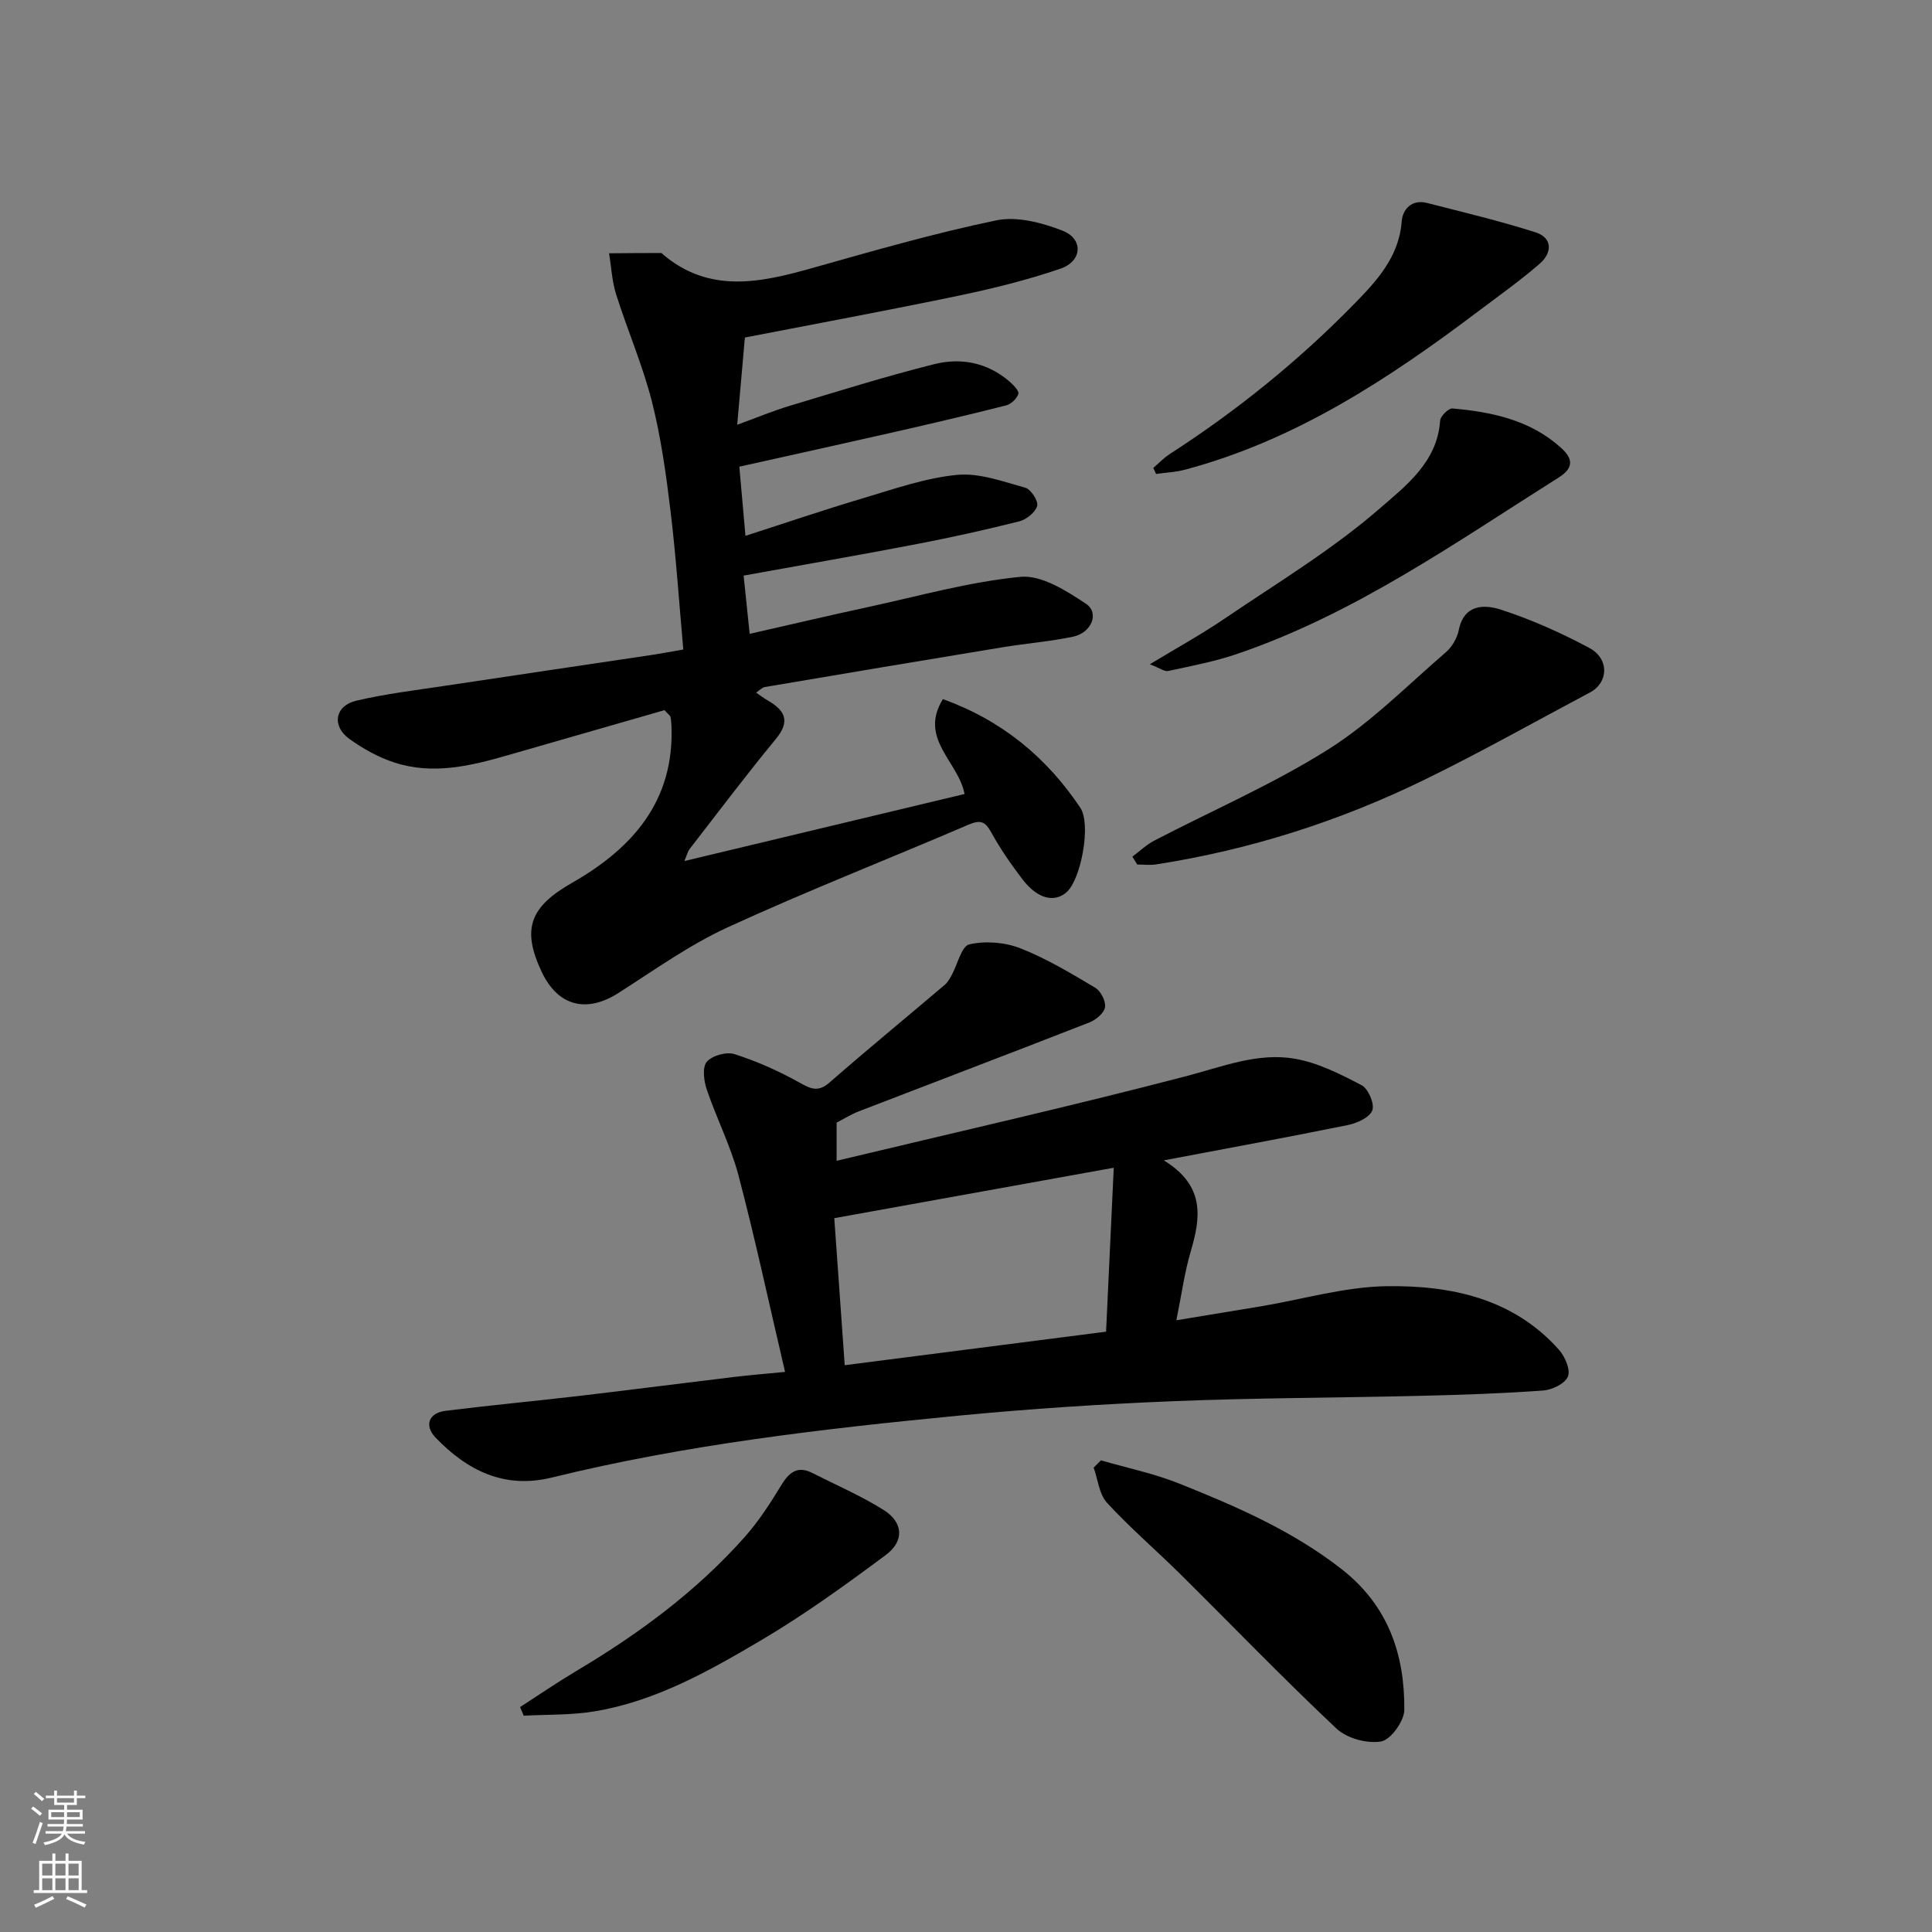
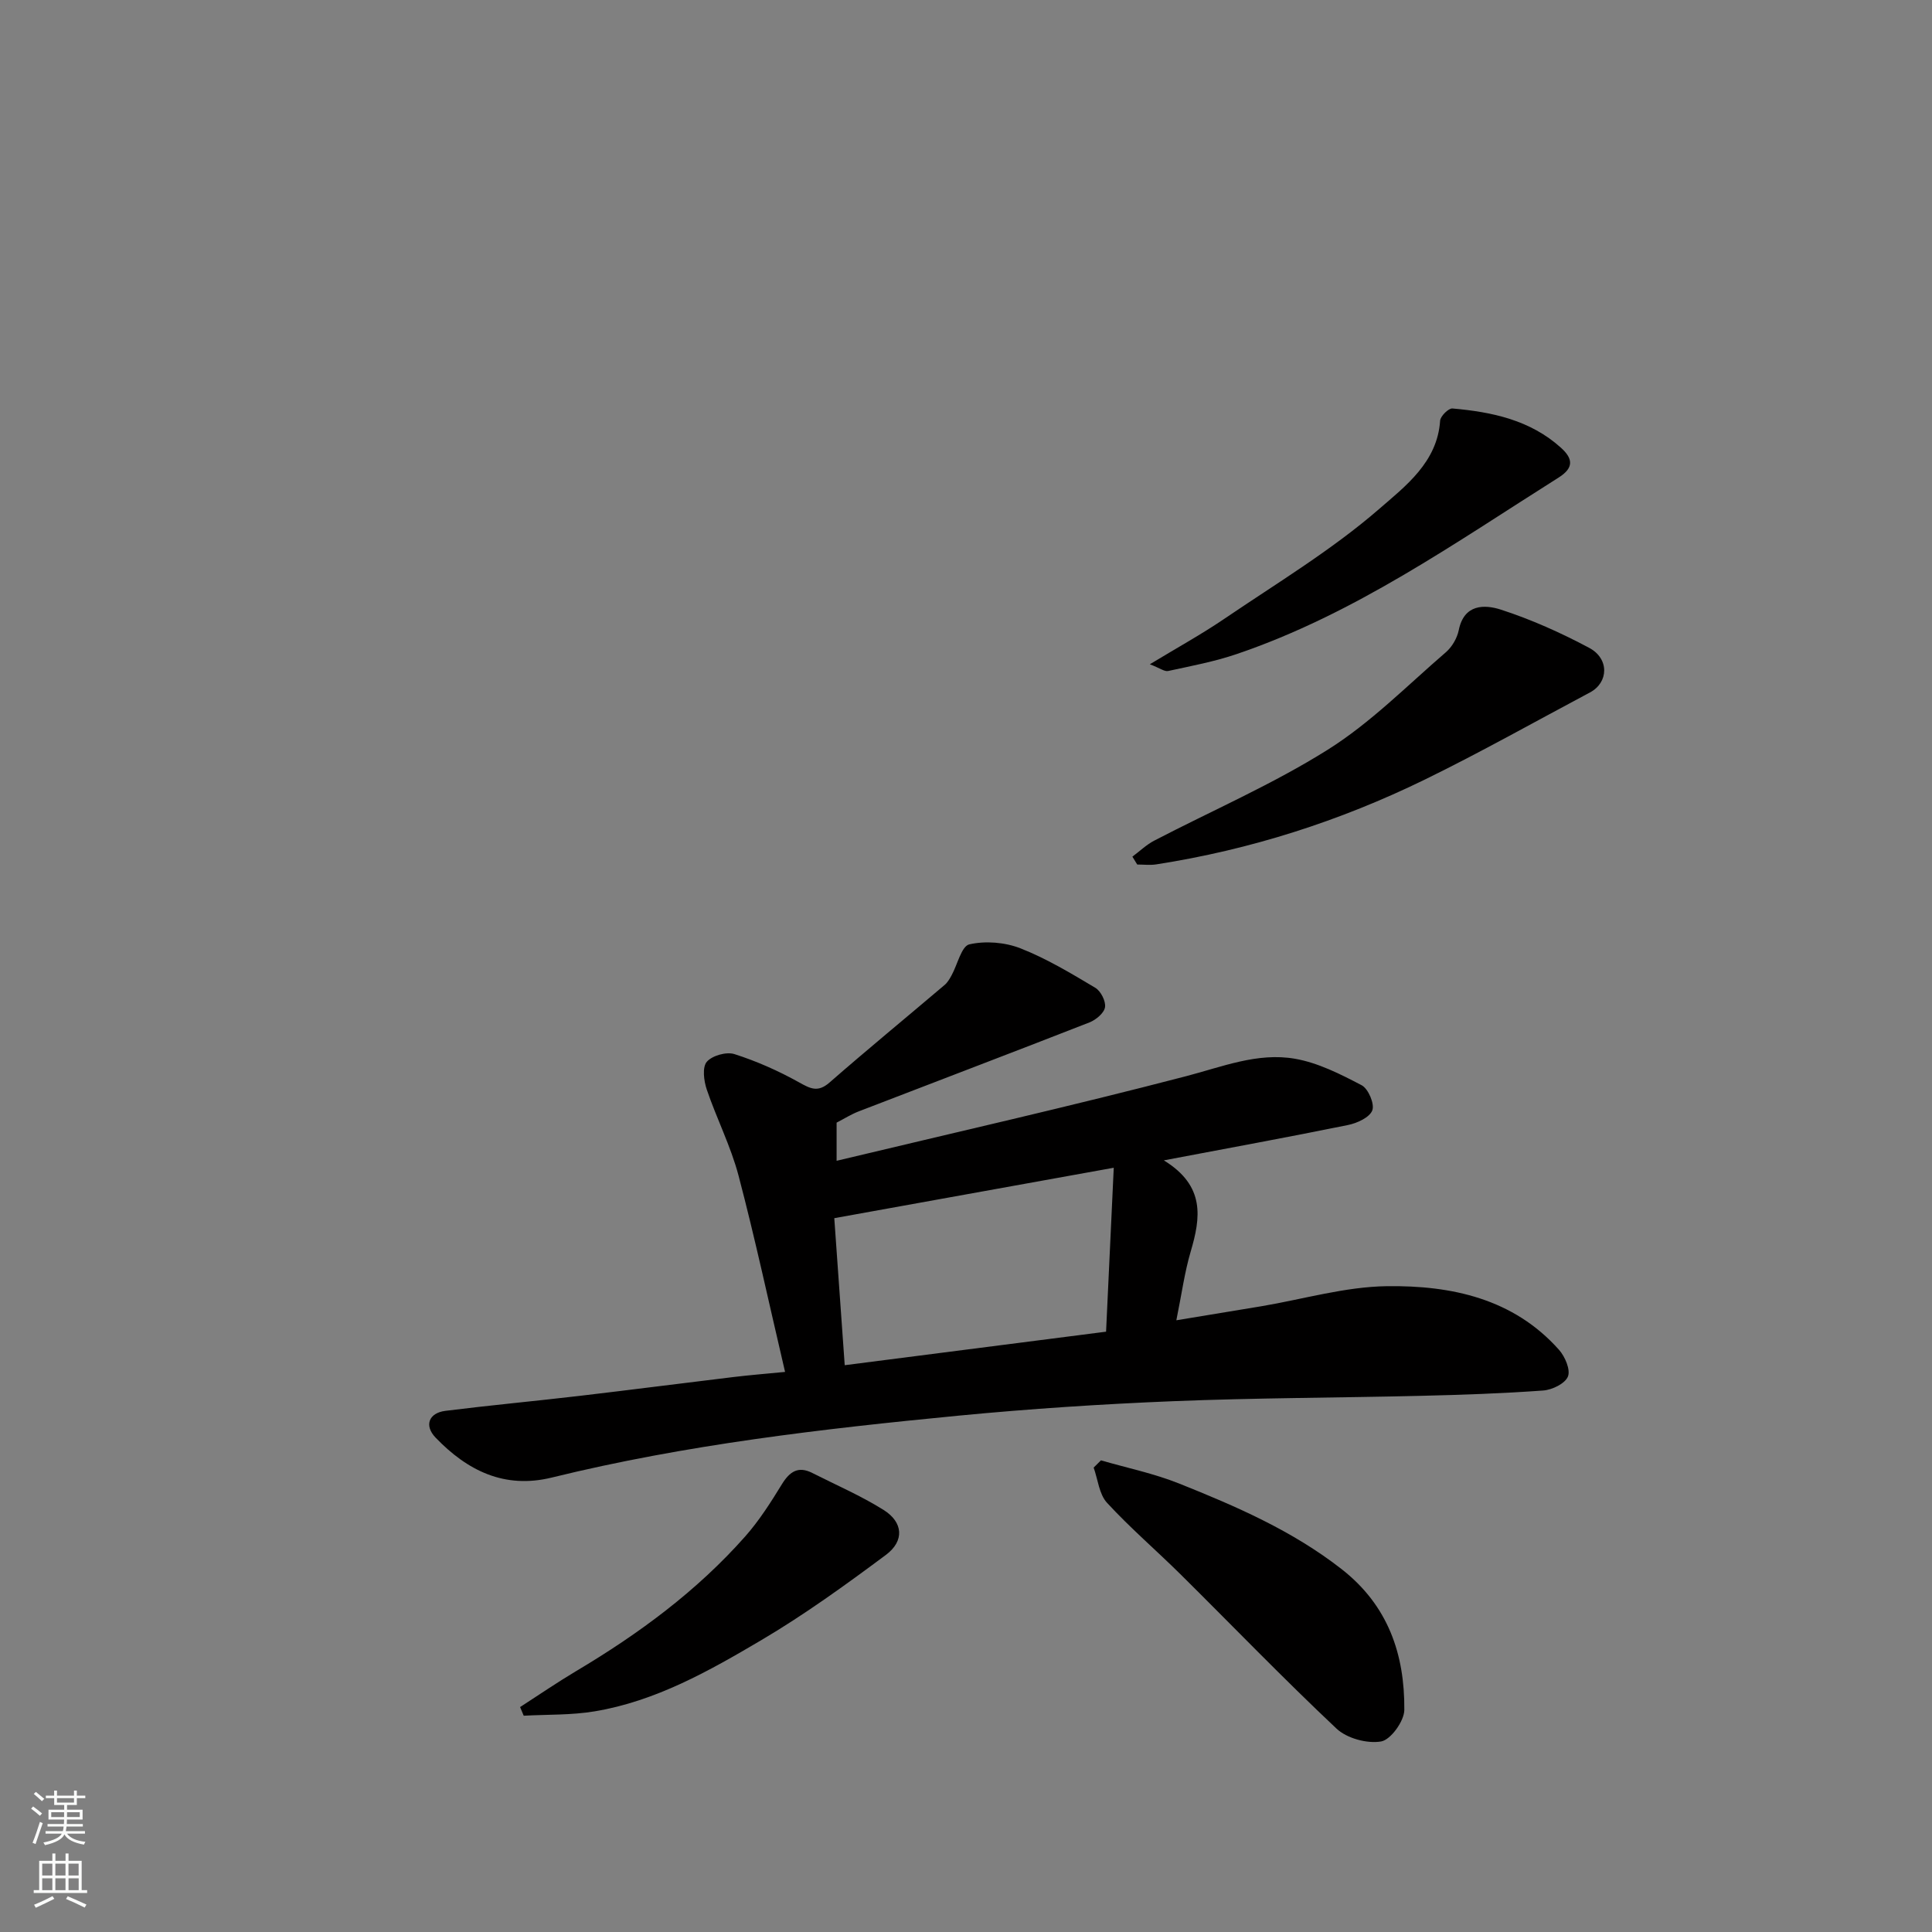
<svg xmlns="http://www.w3.org/2000/svg" enable-background="new 0 0 400 400" viewBox="0 0 400 400">
  <rect x="0" y="0" width="400" height="400" fill="#808080" stroke="none" />
  <g fill="#010000">
-     <path d="m137.58 147.03c-10.56 3.04-21.42 6.15-32.27 9.28-7.77 2.25-15.64 4.17-23.63 1.57-3.32-1.08-6.55-2.87-9.39-4.93-3.66-2.66-2.94-6.83 1.45-7.87 6.01-1.42 12.19-2.16 18.31-3.08 14.22-2.15 28.46-4.24 42.69-6.37 2.08-.31 4.15-.71 6.73-1.16-.86-9.61-1.5-19.2-2.65-28.72-.92-7.6-1.98-15.25-3.86-22.66-1.92-7.52-5.05-14.72-7.4-22.15-.86-2.72-.99-5.66-1.46-8.5 3.59-.03 7.19-.06 10.78-.06.13 0 .26.2.39.3 9.6 8.12 20.08 5.86 30.78 2.85 12.68-3.57 25.36-7.24 38.24-9.91 4.27-.88 9.43.48 13.68 2.13 4.38 1.7 4.13 6.32-.42 7.88-6.9 2.36-14.04 4.12-21.18 5.61-14.52 3.03-29.11 5.72-44.15 8.64-.46 5.27-.98 11.14-1.59 18.06 4.12-1.5 7.42-2.88 10.84-3.91 9.96-2.99 19.9-6.12 29.98-8.64 5.55-1.39 11.06-.31 15.6 3.64.79.69 1.98 1.93 1.79 2.52-.32.99-1.5 2.12-2.52 2.38-7.72 1.96-15.48 3.77-23.25 5.54-10.47 2.38-20.97 4.69-32 7.15.39 4.42.81 9.09 1.27 14.32 8.2-2.64 16.26-5.39 24.41-7.81 6.39-1.9 12.83-4.17 19.38-4.81 4.61-.45 9.51 1.37 14.15 2.66 1.16.32 2.74 2.77 2.46 3.76-.39 1.34-2.23 2.83-3.71 3.2-7.09 1.79-14.24 3.36-21.42 4.74-11.54 2.22-23.12 4.22-35.65 6.49.34 3.24.76 7.35 1.25 12.06 8.42-1.91 16.44-3.8 24.49-5.54 10.5-2.27 20.94-5.23 31.57-6.26 4.35-.42 9.49 2.87 13.55 5.56 2.86 1.89 1.19 6.03-2.66 6.83-4.79 1-9.7 1.39-14.53 2.18-16.43 2.7-32.84 5.45-49.26 8.24-.6.1-1.11.69-1.82 1.16.77.52 1.49 1.09 2.28 1.54 3.54 2.04 4.97 4.21 1.81 8.05-6.15 7.45-11.95 15.17-17.87 22.8-.36.47-.5 1.11-1.08 2.48 19.75-4.73 38.79-9.28 58.01-13.88-1.25-6.72-9.56-11.45-4.48-19.65 12.25 4.43 21.45 12.06 28.44 22.48 2.31 3.45.14 14.87-2.83 17.49-2.53 2.23-6.04 1.41-9.15-2.67-2.37-3.11-4.62-6.36-6.5-9.78-1.27-2.3-2.31-2.52-4.68-1.51-16.61 7.13-33.46 13.72-49.88 21.26-7.94 3.65-15.18 8.86-22.6 13.59-6.62 4.22-12.52 2.71-15.87-4.39-4.23-8.95-2.37-13.49 6.32-18.45 12.44-7.1 21.15-16.89 20.55-32.41-.03-.66-.07-1.33-.22-1.98-.1-.26-.45-.47-1.22-1.34z" />
    <path d="m162.54 284.04c-3.38-14.41-6.2-27.62-9.64-40.67-1.61-6.09-4.55-11.82-6.58-17.82-.6-1.78-.95-4.59.01-5.71 1.1-1.29 4.06-2.13 5.72-1.6 4.61 1.47 9.12 3.47 13.35 5.83 2.39 1.33 3.92 2.17 6.35.05 7.84-6.85 15.89-13.46 23.83-20.2.6-.51 1.04-1.27 1.43-1.98 1.23-2.23 2.05-6.05 3.68-6.42 3.33-.76 7.37-.44 10.58.82 5.41 2.12 10.48 5.18 15.5 8.17 1.14.68 2.21 2.79 2.01 4.03-.19 1.21-1.88 2.61-3.22 3.14-15.9 6.22-31.87 12.28-47.8 18.43-1.52.59-2.93 1.48-4.55 2.32v7.9c24.36-5.83 48.45-11.28 72.34-17.51 7.49-1.95 14.81-4.96 22.54-3.62 4.8.83 9.44 3.19 13.83 5.49 1.37.72 2.71 3.87 2.2 5.2-.55 1.46-3.14 2.65-5.03 3.03-12.19 2.49-24.43 4.72-38.13 7.32 8.61 5.29 7.63 11.86 5.56 18.88-1.27 4.31-1.87 8.82-2.97 14.23 6.45-1.06 12.02-1.97 17.57-2.9 8.69-1.46 17.37-4.05 26.07-4.16 13.25-.17 26.13 2.53 35.6 13.19 1.24 1.4 2.4 4.13 1.83 5.52-.59 1.46-3.27 2.76-5.12 2.89-8.41.61-16.85.9-25.29 1.1-17.09.41-34.2.42-51.28 1.11-14.82.6-29.64 1.57-44.4 2.99-28.31 2.74-56.57 6.01-84.28 12.82-9.8 2.41-17.5-1.43-24.07-8.27-2.38-2.48-1.44-5.1 2.04-5.54 9.27-1.16 18.58-2.02 27.87-3.11 10.57-1.24 21.12-2.61 31.69-3.88 3.38-.41 6.75-.68 10.76-1.07zm68.05-42.27c-19.01 3.43-38.03 6.86-57.86 10.44.69 9.78 1.43 20.2 2.16 30.44 18.42-2.36 36.17-4.64 54.11-6.94.54-11.54 1.06-22.69 1.59-33.94z" />
    <path d="m227.94 302.35c5.41 1.57 10.99 2.72 16.19 4.8 11.8 4.72 23.42 9.75 33.61 17.7 9.66 7.54 13.1 17.64 13.01 29.17-.02 2.31-2.81 6.18-4.8 6.53-2.9.5-7.1-.64-9.25-2.67-11.01-10.36-21.52-21.27-32.27-31.92-5.04-4.99-10.45-9.62-15.24-14.83-1.63-1.77-1.88-4.82-2.76-7.28.5-.49 1.01-1 1.51-1.5z" />
    <path d="m234.45 177.36c1.5-1.11 2.88-2.46 4.51-3.31 12.01-6.25 24.53-11.66 35.95-18.84 8.87-5.57 16.42-13.26 24.43-20.16 1.28-1.1 2.34-2.92 2.68-4.58 1.09-5.44 5.35-5.34 8.73-4.25 6.29 2.04 12.42 4.79 18.27 7.91 4.21 2.24 4.03 7.18.17 9.23-11.36 6.04-22.59 12.37-34.15 18.02-17.64 8.62-36.21 14.56-55.65 17.58-1.28.2-2.62.03-3.94.03-.33-.55-.66-1.09-1-1.63z" />
    <path d="m107.68 353.43c3.87-2.5 7.68-5.11 11.64-7.47 12.93-7.69 24.95-16.54 34.96-27.85 2.9-3.28 5.3-7.06 7.6-10.81 1.62-2.64 3.39-3.82 6.31-2.33 4.94 2.5 10.06 4.71 14.74 7.64 4.07 2.55 4.37 6.42.48 9.32-8.37 6.23-16.87 12.38-25.85 17.68-10.78 6.36-21.8 12.59-34.41 14.7-4.82.81-9.81.64-14.72.91-.25-.6-.5-1.19-.75-1.79z" />
-     <path d="m238.78 96.88c1.14-.98 2.19-2.1 3.44-2.9 13.85-8.94 26.63-19.27 38.13-31.03 4.58-4.69 9.3-9.69 9.85-17.07.19-2.53 2.07-4.67 5.25-3.86 7.52 1.93 15.08 3.72 22.46 6.08 3.59 1.15 3.44 4.26.9 6.47-4.06 3.53-8.48 6.66-12.79 9.91-18.56 14-37.84 26.68-60.67 32.76-1.94.52-4 .6-6 .89-.2-.42-.38-.83-.57-1.25z" />
    <path d="m238.06 137.53c5.68-3.44 10.64-6.17 15.3-9.33 10.92-7.42 22.36-14.29 32.27-22.9 5.3-4.61 11.97-9.61 12.53-18.19.06-.94 1.74-2.61 2.55-2.54 8.18.72 16.11 2.38 22.49 8.15 2.45 2.22 2.7 4.12-.47 6.13-21.49 13.56-42.33 28.3-66.7 36.57-4.59 1.56-9.42 2.47-14.17 3.5-.76.17-1.72-.6-3.8-1.39z" />
  </g>
  <path d="m6.44 374.46.42-.45c.65.47 1.27.95 1.85 1.44l-.45.49c-.65-.56-1.25-1.06-1.82-1.48m.93 7.33-.63-.26c.55-1.36 1.05-2.8 1.52-4.33.19.1.38.19.59.27-.46 1.29-.95 2.73-1.48 4.32m-.38-10.38.44-.42c.43.34 1.01.82 1.74 1.44l-.49.49c-.53-.51-1.09-1.01-1.69-1.51m2.5.35h1.72v-1.04h.59v1.04h3.52v-1.04h.59v1.04h1.75v.53h-1.75v1.42h-2.03v.97h3.22v2.03h-3.24c0 .35-.01.66-.03.93h3.32v.53h-3.37c-.03.27-.08.58-.15.94h3.96v.53h-3.71c.67.92 1.93 1.48 3.79 1.68-.13.24-.23.44-.29.59-2.13-.38-3.48-1.08-4.04-2.12-.43.97-1.77 1.72-4.03 2.23-.09-.19-.2-.37-.33-.55 2.1-.42 3.37-1.03 3.81-1.83h-3.36v-.53h3.58c.08-.29.13-.61.16-.94h-3.33v-.53h3.39c.02-.27.04-.58.04-.93h-3.23v-2.03h3.25v-.97h-2.07v-1.42h-1.73zm1.12 3.44v1h2.65c.01-.3.02-.44.01-.4v-.25-.35zm1.19-2h3.52v-.91h-3.52zm4.71 2h-2.63v.59c0 .15-.01.28-.01.4h2.64z" fill="#fafbfa" />
  <path d="m13.56 383.74h.63v1.52h2.72v6.07h1.13v.6h-11.06v-.6h1.13v-6.07h2.73v-1.52h.63v1.52h2.1v-1.52zm-2.69 8.83.38.56c-1.24.63-2.53 1.25-3.85 1.85-.1-.21-.21-.42-.34-.63 1.36-.55 2.63-1.15 3.81-1.78m-2.13-4.27h2.1v-2.45h-2.1zm0 3.04h2.1v-2.46h-2.1zm2.72-3.04h2.1v-2.45h-2.1zm0 3.04h2.1v-2.46h-2.1zm6.07 3.6c-1.41-.71-2.7-1.3-3.86-1.78l.35-.56c1.45.62 2.75 1.19 3.88 1.72zm-1.25-9.09h-2.1v2.45h2.1zm-2.09 5.49h2.1v-2.46h-2.1z" fill="#fafbfa" />
</svg>